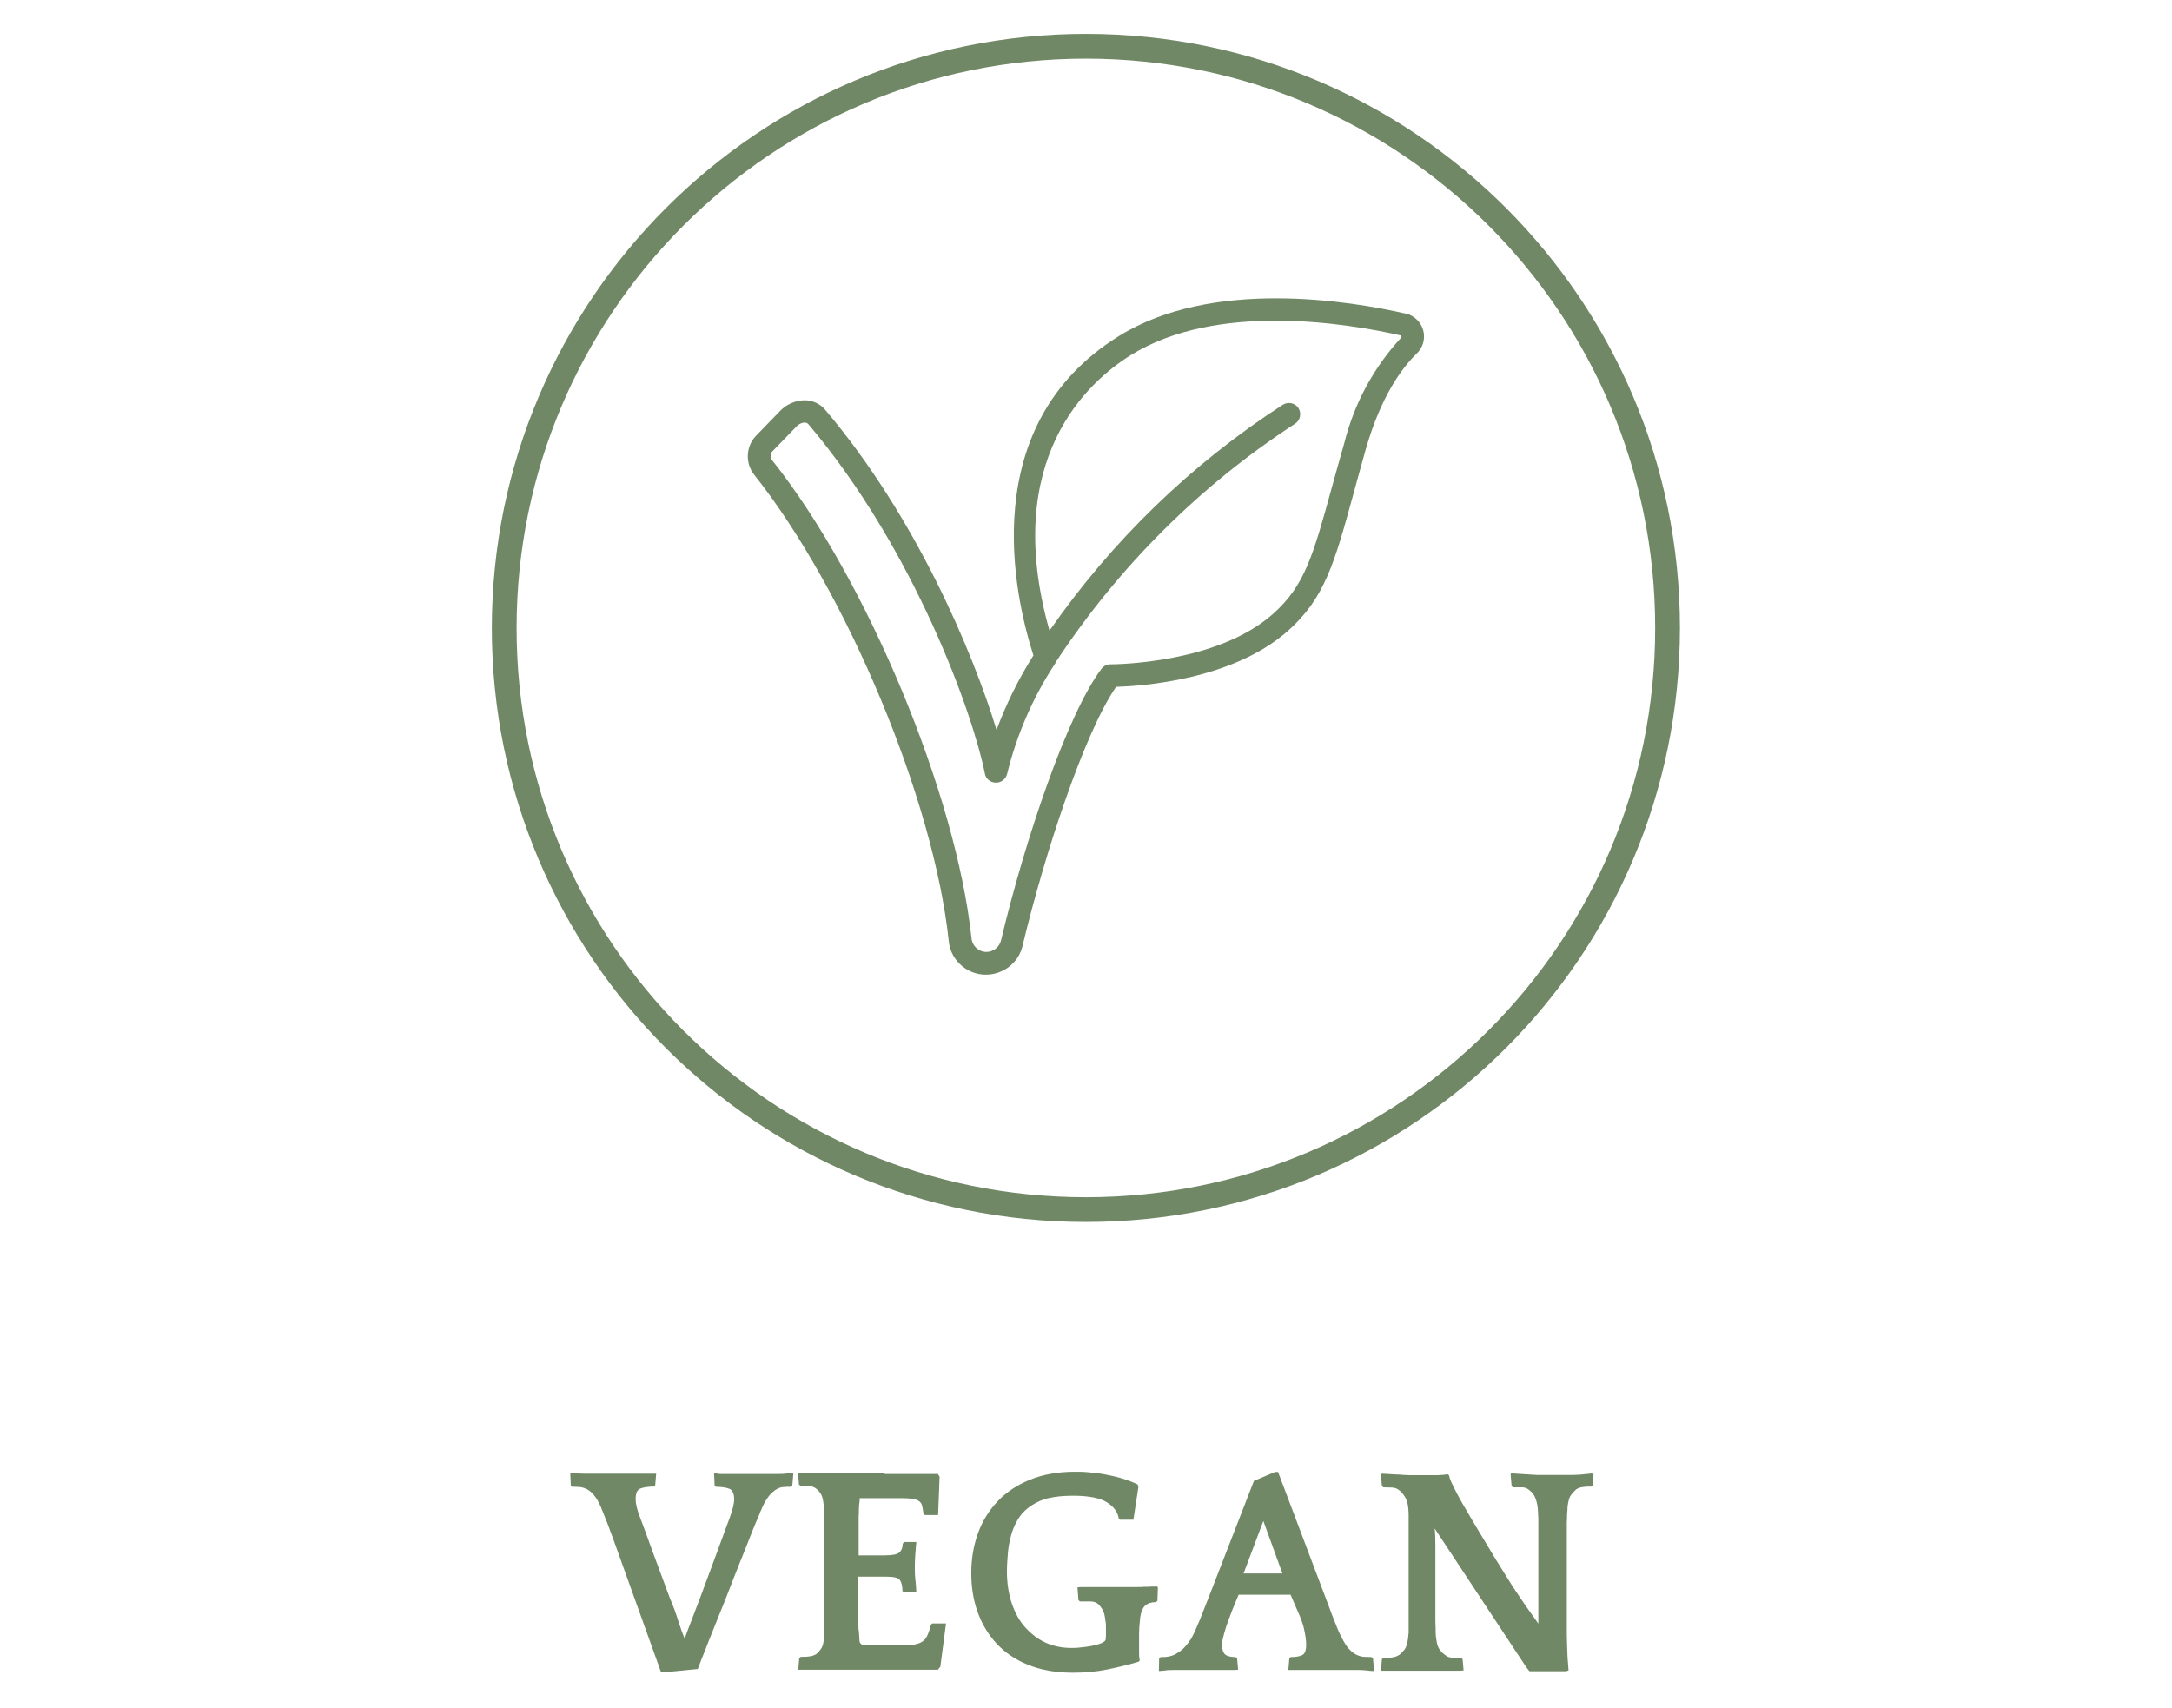
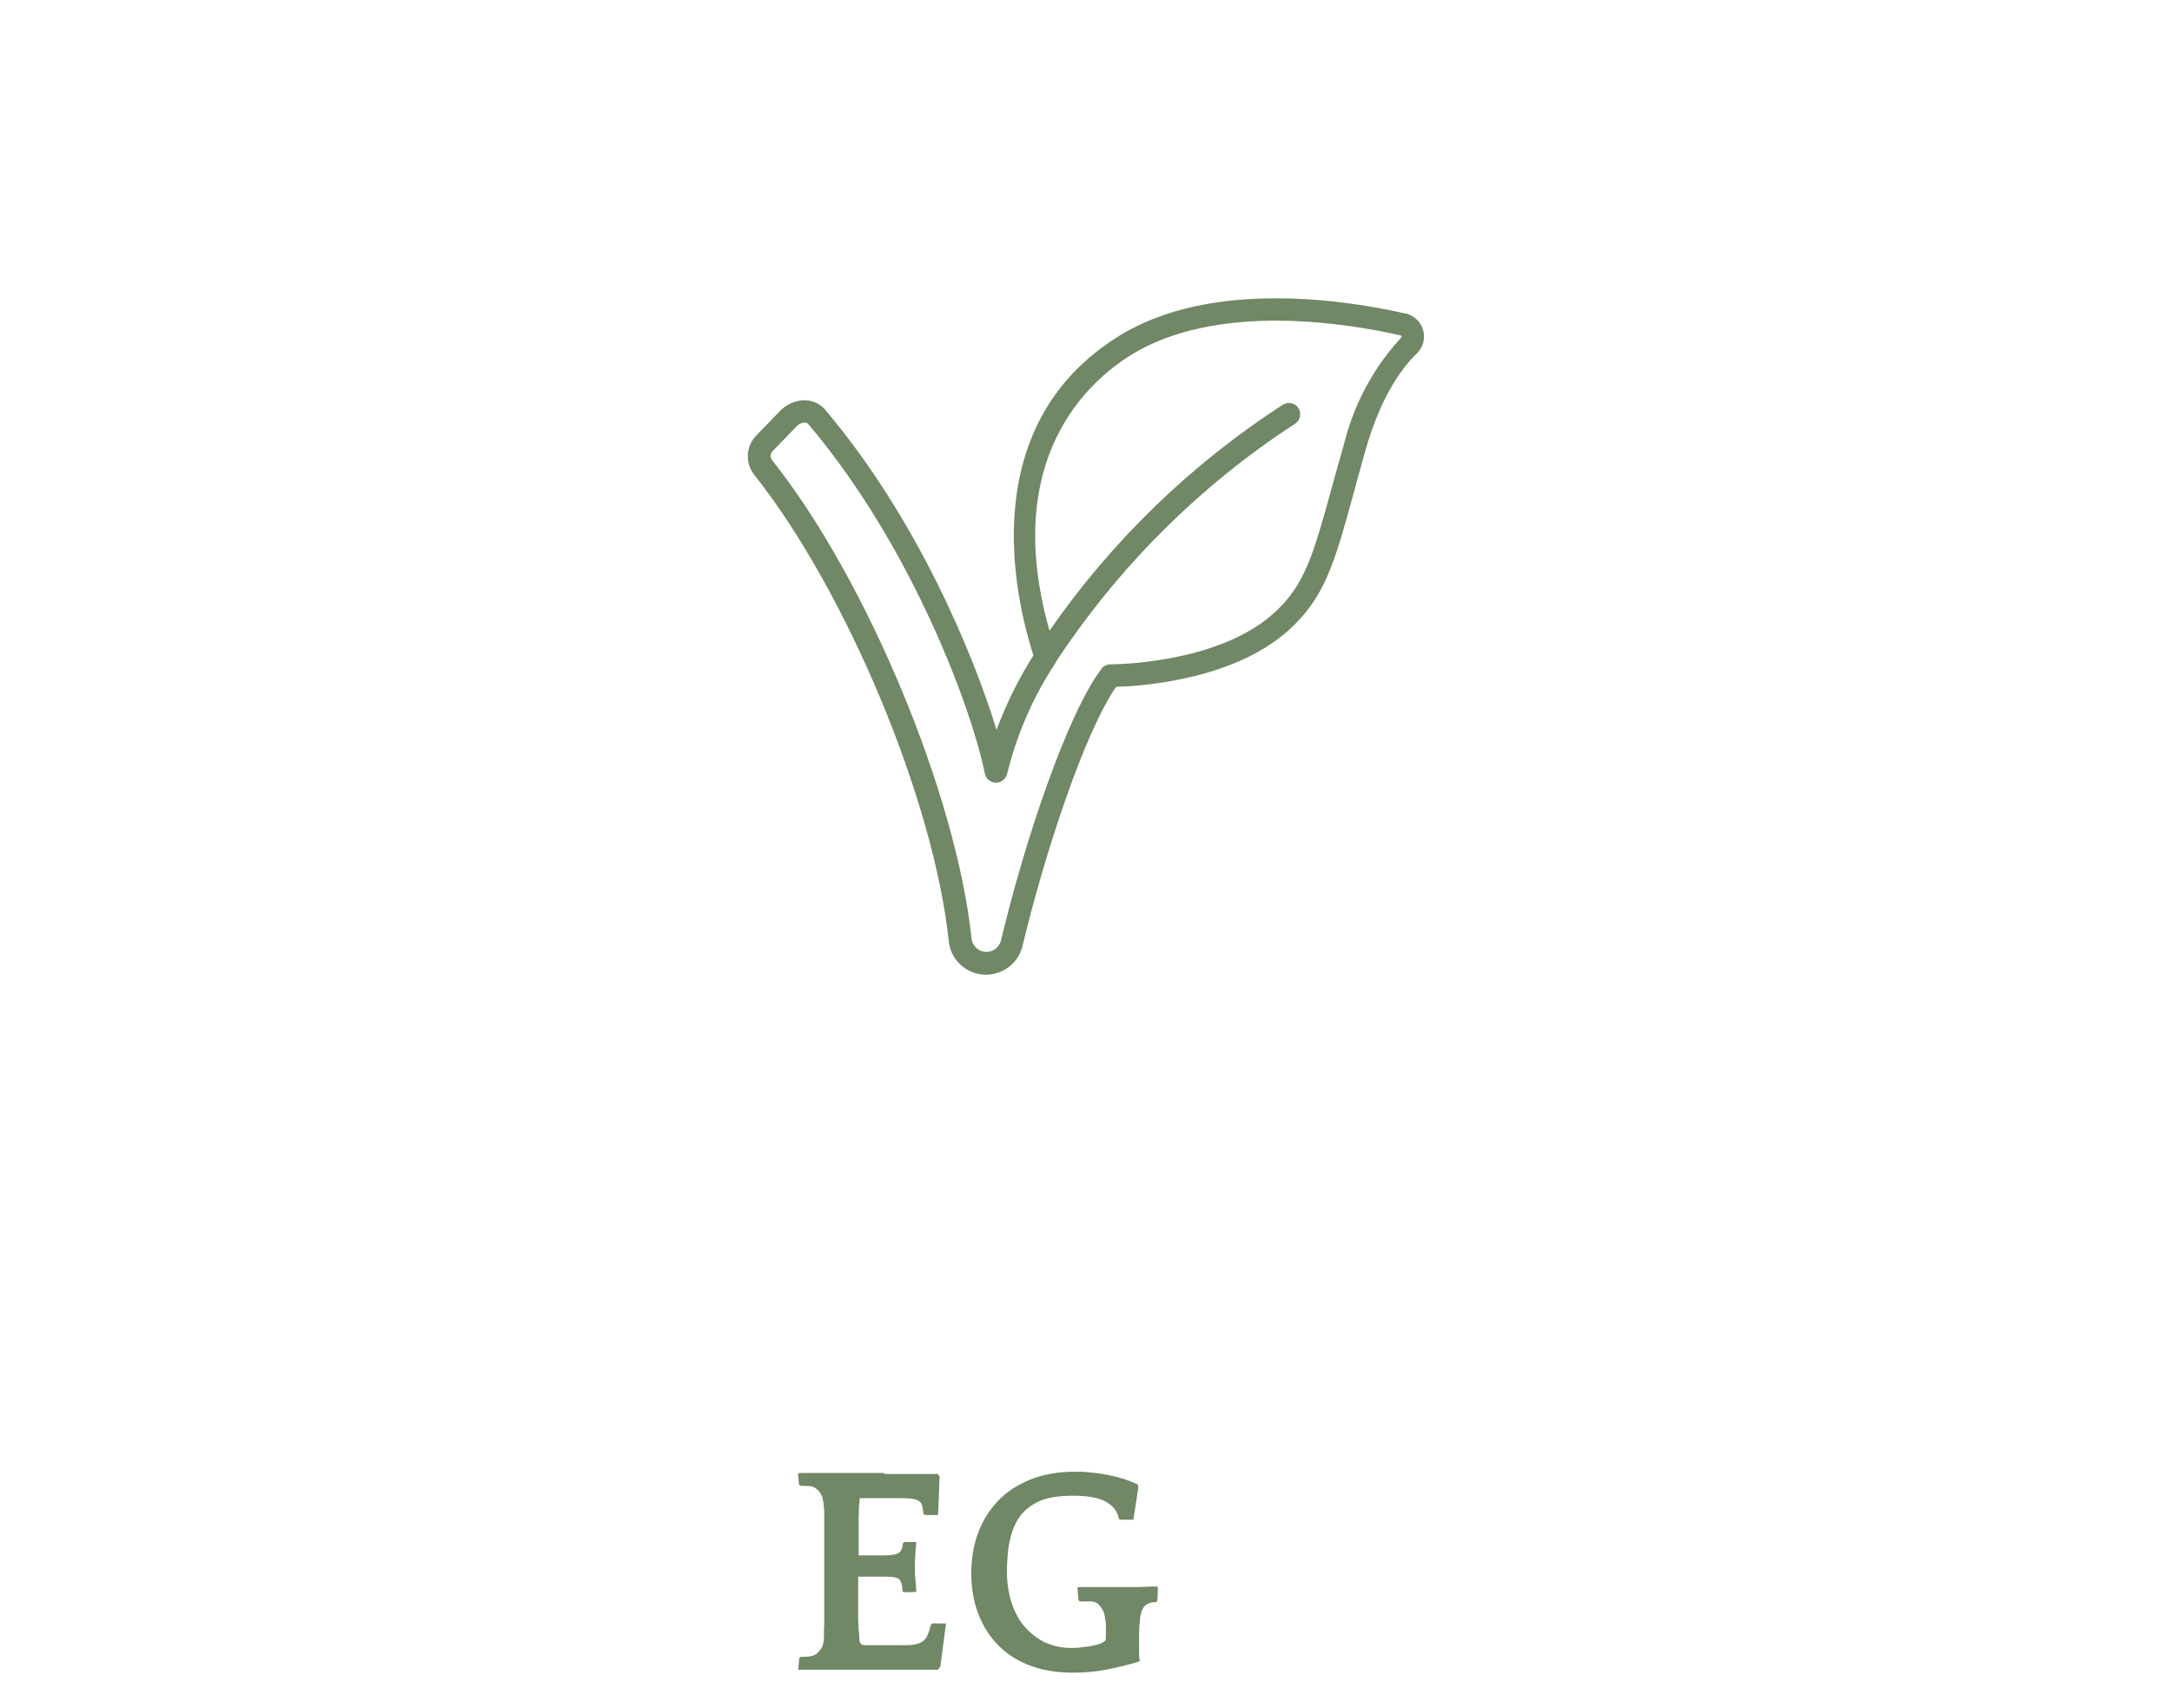
<svg xmlns="http://www.w3.org/2000/svg" viewBox="0 0 87.75 69" data-name="Layer 1" id="Layer_1">
  <defs>
    <style>
      .cls-1 {
        fill: #708865;
      }

      .cls-2 {
        fill: none;
        stroke: #708865;
      }
    </style>
  </defs>
  <g>
-     <path d="M43.87,1.87h0c12.98,0,23.5,10.52,23.5,23.5h0c0,12.98-10.52,23.5-23.5,23.5h0c-12.98,0-23.5-10.52-23.5-23.5h0C20.38,12.4,30.9,1.87,43.87,1.87Z" class="cls-2" />
    <path d="M56.79,12.67c-2.23-.51-7.82-1.44-11.59.91-5.81,3.61-4.21,10.53-3.45,12.9-.6.95-1.1,1.96-1.49,3.01-.96-3.16-3.27-8.62-6.91-12.92-.2-.25-.5-.39-.82-.4-.4,0-.78.17-1.05.47l-.94.97c-.41.43-.44,1.1-.07,1.57,3.73,4.7,7.26,13.15,7.86,18.84.08.83.83,1.44,1.66,1.35.64-.07,1.17-.52,1.32-1.15.9-3.76,2.5-8.61,3.78-10.47.98-.03,4.67-.26,6.93-2.25,1.5-1.33,1.89-2.74,2.66-5.55.15-.54.31-1.14.5-1.81.61-2.12,1.45-3.27,2.06-3.86.38-.37.39-.97.02-1.35-.13-.13-.3-.23-.48-.27h0ZM56.61,13.64c-1.11,1.2-1.9,2.66-2.3,4.26-.19.67-.36,1.27-.51,1.82-.75,2.72-1.09,3.96-2.39,5.1-2.27,2-6.39,2.02-6.55,2.02h0c-.14,0-.28.07-.36.18-1.38,1.83-3.09,6.91-4.06,10.98-.07.27-.31.46-.59.46-.31,0-.57-.24-.6-.55-.62-5.83-4.23-14.5-8.05-19.31-.09-.11-.09-.27.01-.37l.94-.97c.09-.11.22-.18.36-.19.06,0,.12.03.16.08,4.26,5.04,6.64,11.68,7.12,14.11.04.21.23.36.45.36.22,0,.4-.15.45-.36.39-1.59,1.05-3.11,1.95-4.47h0s0-.01,0-.02c2.53-3.85,5.82-7.14,9.68-9.65.21-.13.27-.42.14-.63-.13-.21-.42-.27-.63-.14h0c-3.71,2.4-6.91,5.5-9.43,9.13-1.97-6.95,1.59-10.08,3.28-11.13,3.49-2.17,8.79-1.28,10.9-.8.02,0,.04.02.04.04,0,.02,0,.04-.02.05h0Z" class="cls-1" />
  </g>
  <g>
-     <path d="M26.71,67.57l-1.87-5.21c-.09-.24-.16-.44-.22-.6-.06-.16-.11-.3-.16-.41-.04-.11-.08-.2-.11-.28-.03-.07-.06-.14-.08-.2-.09-.2-.18-.35-.27-.46-.09-.11-.19-.19-.28-.24-.1-.05-.19-.08-.29-.09s-.2-.01-.31-.01l-.06-.05-.02-.47v-.04c.07,0,.15.02.26.02.11,0,.22.01.34.01h2.87l-.04.47-.06.05c-.23,0-.41.03-.54.08-.13.05-.19.19-.19.43,0,.18.06.44.19.77s.28.75.46,1.25l.73,1.97c.14.32.25.63.34.92.09.29.18.53.26.73.06-.18.15-.42.26-.7.11-.28.23-.6.36-.94l.73-1.97c.18-.5.34-.92.46-1.25.12-.33.19-.59.19-.77,0-.23-.06-.37-.19-.43-.13-.05-.31-.08-.54-.08l-.06-.05-.02-.47.02-.04c.06.02.14.04.26.04h2.3c.12,0,.24,0,.35-.02.11-.01.2-.02.25-.02l.02.04-.04.47-.06.05c-.1,0-.2,0-.3.01-.1,0-.19.04-.28.09-.09.05-.18.13-.28.24-.09.11-.19.26-.28.46-.02.04-.03.08-.05.12s-.05.1-.08.19-.09.2-.15.35c-.06.15-.15.36-.25.62-.1.26-.23.59-.39.98-.16.39-.34.87-.56,1.43-.11.28-.23.57-.35.87-.12.3-.23.58-.34.85-.1.27-.2.51-.28.71s-.14.36-.17.44l-1.34.13h-.14Z" class="cls-1" />
    <path d="M35.75,59.55h2.14l.07.11-.06,1.55h-.54l-.05-.05c-.02-.15-.04-.28-.07-.37-.03-.09-.1-.15-.22-.2-.12-.04-.31-.06-.56-.06h-1.73v.11c-.02.11-.03.21-.03.31,0,.1,0,.21-.01.33,0,.13,0,.28,0,.46v1.1h1.04c.15,0,.28-.01.39-.03.11-.02.19-.06.23-.1.08-.08.12-.2.12-.34l.06-.07h.49c-.02.2-.03.36-.04.49-.01.14-.02.29-.02.47,0,.19,0,.37.02.53s.03.34.04.53h-.05s-.46.01-.46.01l-.05-.05c0-.2-.04-.36-.11-.45-.06-.09-.25-.13-.55-.13h-1.13v.97c0,.23,0,.42,0,.57s0,.28.01.38c0,.11,0,.21.02.3,0,.09.02.2.02.33,0,.15.09.22.24.22h1.61c.26,0,.46-.03.59-.09.14-.06.23-.15.29-.27s.11-.27.16-.47l.05-.05h.56l-.23,1.75-.1.12h-5.64s.04-.47.04-.47l.06-.05c.13,0,.25,0,.36-.02.11-.01.2-.05.28-.1.06-.06.13-.13.19-.22s.1-.24.11-.47c0-.06,0-.12,0-.2,0-.08,0-.17.01-.28,0-.11,0-.25,0-.41v-3.76c0-.14,0-.25,0-.35,0-.1,0-.19-.02-.29-.02-.22-.05-.37-.11-.47-.06-.1-.12-.17-.19-.22-.07-.06-.16-.1-.28-.11-.11,0-.23-.01-.36-.01l-.06-.05-.04-.46h.02c.06-.01.15-.01.28-.01h3.16Z" class="cls-1" />
    <path d="M45.99,67.14c-.4.12-.82.22-1.26.31s-.9.13-1.38.13c-.7,0-1.3-.11-1.82-.32s-.94-.5-1.28-.87c-.34-.37-.59-.8-.76-1.28s-.25-1-.25-1.55c0-.58.09-1.11.27-1.61.18-.5.45-.93.8-1.3.35-.37.79-.66,1.31-.87.52-.21,1.12-.32,1.81-.32.15,0,.33,0,.53.02s.42.04.64.08c.22.04.45.09.69.16s.46.15.68.26l.02.11-.2,1.31h-.54l-.05-.04c-.04-.27-.2-.49-.49-.67-.28-.17-.73-.26-1.35-.26-.38,0-.72.03-1.01.1s-.56.2-.81.39c-.18.14-.32.3-.43.49-.11.19-.2.39-.26.62-.06.22-.11.46-.13.71s-.04.5-.04.74c0,.49.07.92.2,1.31.13.38.31.71.55.97s.51.47.82.61c.32.14.66.21,1.03.21.11,0,.23,0,.37-.02.13-.01.26-.03.39-.05.13-.02.24-.05.34-.08.1-.03.17-.06.21-.1.05-.02.08-.06.08-.1,0-.04.01-.09.01-.16v-.28c0-.13,0-.23-.02-.3-.02-.21-.06-.37-.13-.48s-.13-.18-.17-.21c-.07-.06-.18-.1-.32-.1h-.41l-.06-.05-.04-.52h.02c.06-.01.15-.01.27-.01h1.88c.06,0,.13,0,.23,0,.1,0,.2,0,.3-.01.1,0,.2,0,.3-.01.1,0,.17,0,.23,0l.02.05-.02.53-.06.05c-.23,0-.39.07-.49.2-.09.13-.15.33-.16.58-.02.16-.03.33-.03.51,0,.18,0,.31,0,.4,0,.12,0,.25,0,.39,0,.14.01.23.03.27l-.05.06Z" class="cls-1" />
-     <path d="M51.63,59.46l2.06,5.45c.07.2.14.37.19.5.06.14.1.25.14.35.04.1.07.17.1.23.03.06.05.11.08.16.1.2.19.35.29.46.1.11.2.19.3.24.1.05.2.08.31.09.1,0,.21.01.31.01l.06.05.04.46-.02.05c-.06,0-.14,0-.25-.02-.11-.01-.23-.02-.35-.02h-2.84s.04-.47.04-.47l.05-.05c.21,0,.37-.03.47-.08.11-.05.16-.19.16-.43,0-.13-.02-.31-.07-.55-.04-.24-.15-.53-.31-.88l-.25-.58h-2.1l-.24.58c-.14.35-.25.65-.32.9-.07.25-.11.42-.11.53,0,.19.04.32.12.4.08.07.22.11.43.11l.06.05.04.46h-.02c-.06.01-.14.01-.26.01h-2.33c-.12,0-.23,0-.34.02-.11.01-.19.02-.25.02v-.05s.01-.46.01-.46l.06-.05c.1,0,.21,0,.31-.02s.21-.05.31-.11c.1-.06.21-.13.31-.23.1-.1.2-.23.31-.39.02-.05.06-.12.11-.22.05-.1.12-.28.23-.53.1-.26.25-.62.43-1.09s.43-1.1.73-1.88l1.03-2.65.85-.36h.13ZM50.24,63.57h1.57l-.77-2.12-.8,2.12Z" class="cls-1" />
-     <path d="M64.38,59.55l-.02.46-.06.05c-.12,0-.24,0-.35.02-.12.01-.21.05-.28.1-.06.06-.13.13-.2.22-.07.09-.11.24-.14.47,0,.11-.01.22-.02.31,0,.1,0,.21-.01.34,0,.13,0,.28,0,.47v2.58c0,.45,0,.82,0,1.1,0,.29,0,.53.01.74s.01.39.02.55c.01.16.03.34.04.53l-.1.03h-1.48l-.12-.15-3.71-5.62c.02.14.03.37.03.69,0,.32,0,.68,0,1.1v1.27c0,.16,0,.32,0,.49s0,.33.01.49c0,.16,0,.28.02.38.02.2.06.35.13.46.07.1.15.18.23.23.06.06.15.1.25.11s.24.01.4.01l.06.05.04.46h-.02c-.06.01-.15.01-.27.01h-3.05s.04-.47.04-.47l.06-.05c.14,0,.27,0,.37-.02.1-.01.19-.05.27-.1.06-.04.12-.11.2-.2.08-.09.13-.25.16-.49,0-.06.01-.12.02-.2,0-.08,0-.17,0-.28v-4.16c0-.14,0-.25,0-.35,0-.1-.01-.19-.02-.29-.02-.17-.06-.31-.14-.43-.08-.12-.15-.2-.22-.25-.07-.06-.16-.1-.27-.11-.11,0-.23-.01-.37-.01l-.06-.05-.04-.46.02-.04c.06,0,.14,0,.25.01s.22.01.33.02c.11,0,.22.01.33.02.11,0,.19.01.25.01h1.02c.06,0,.14,0,.24-.01.1,0,.18-.02.25-.03l.06.04c.02.11.08.27.18.46.1.2.21.42.35.66.14.24.29.5.45.77.16.27.32.54.48.8.29.48.54.9.77,1.26.22.36.42.67.6.93.18.26.33.49.46.67.13.18.24.33.32.45,0-.21,0-.41,0-.62,0-.2,0-.41,0-.62v-2.35c0-.19,0-.36,0-.49,0-.14,0-.25-.01-.35,0-.1-.01-.19-.02-.29-.02-.14-.05-.26-.1-.38-.05-.12-.13-.22-.25-.31-.07-.06-.17-.1-.28-.1h-.37l-.05-.05-.04-.47.02-.04c.06,0,.14,0,.24.01s.21.01.32.02.21.01.32.02.18.01.24.01h1.28c.1,0,.21,0,.32-.01.11,0,.22-.02.32-.03.1,0,.18-.02.24-.03v.04Z" class="cls-1" />
  </g>
</svg>